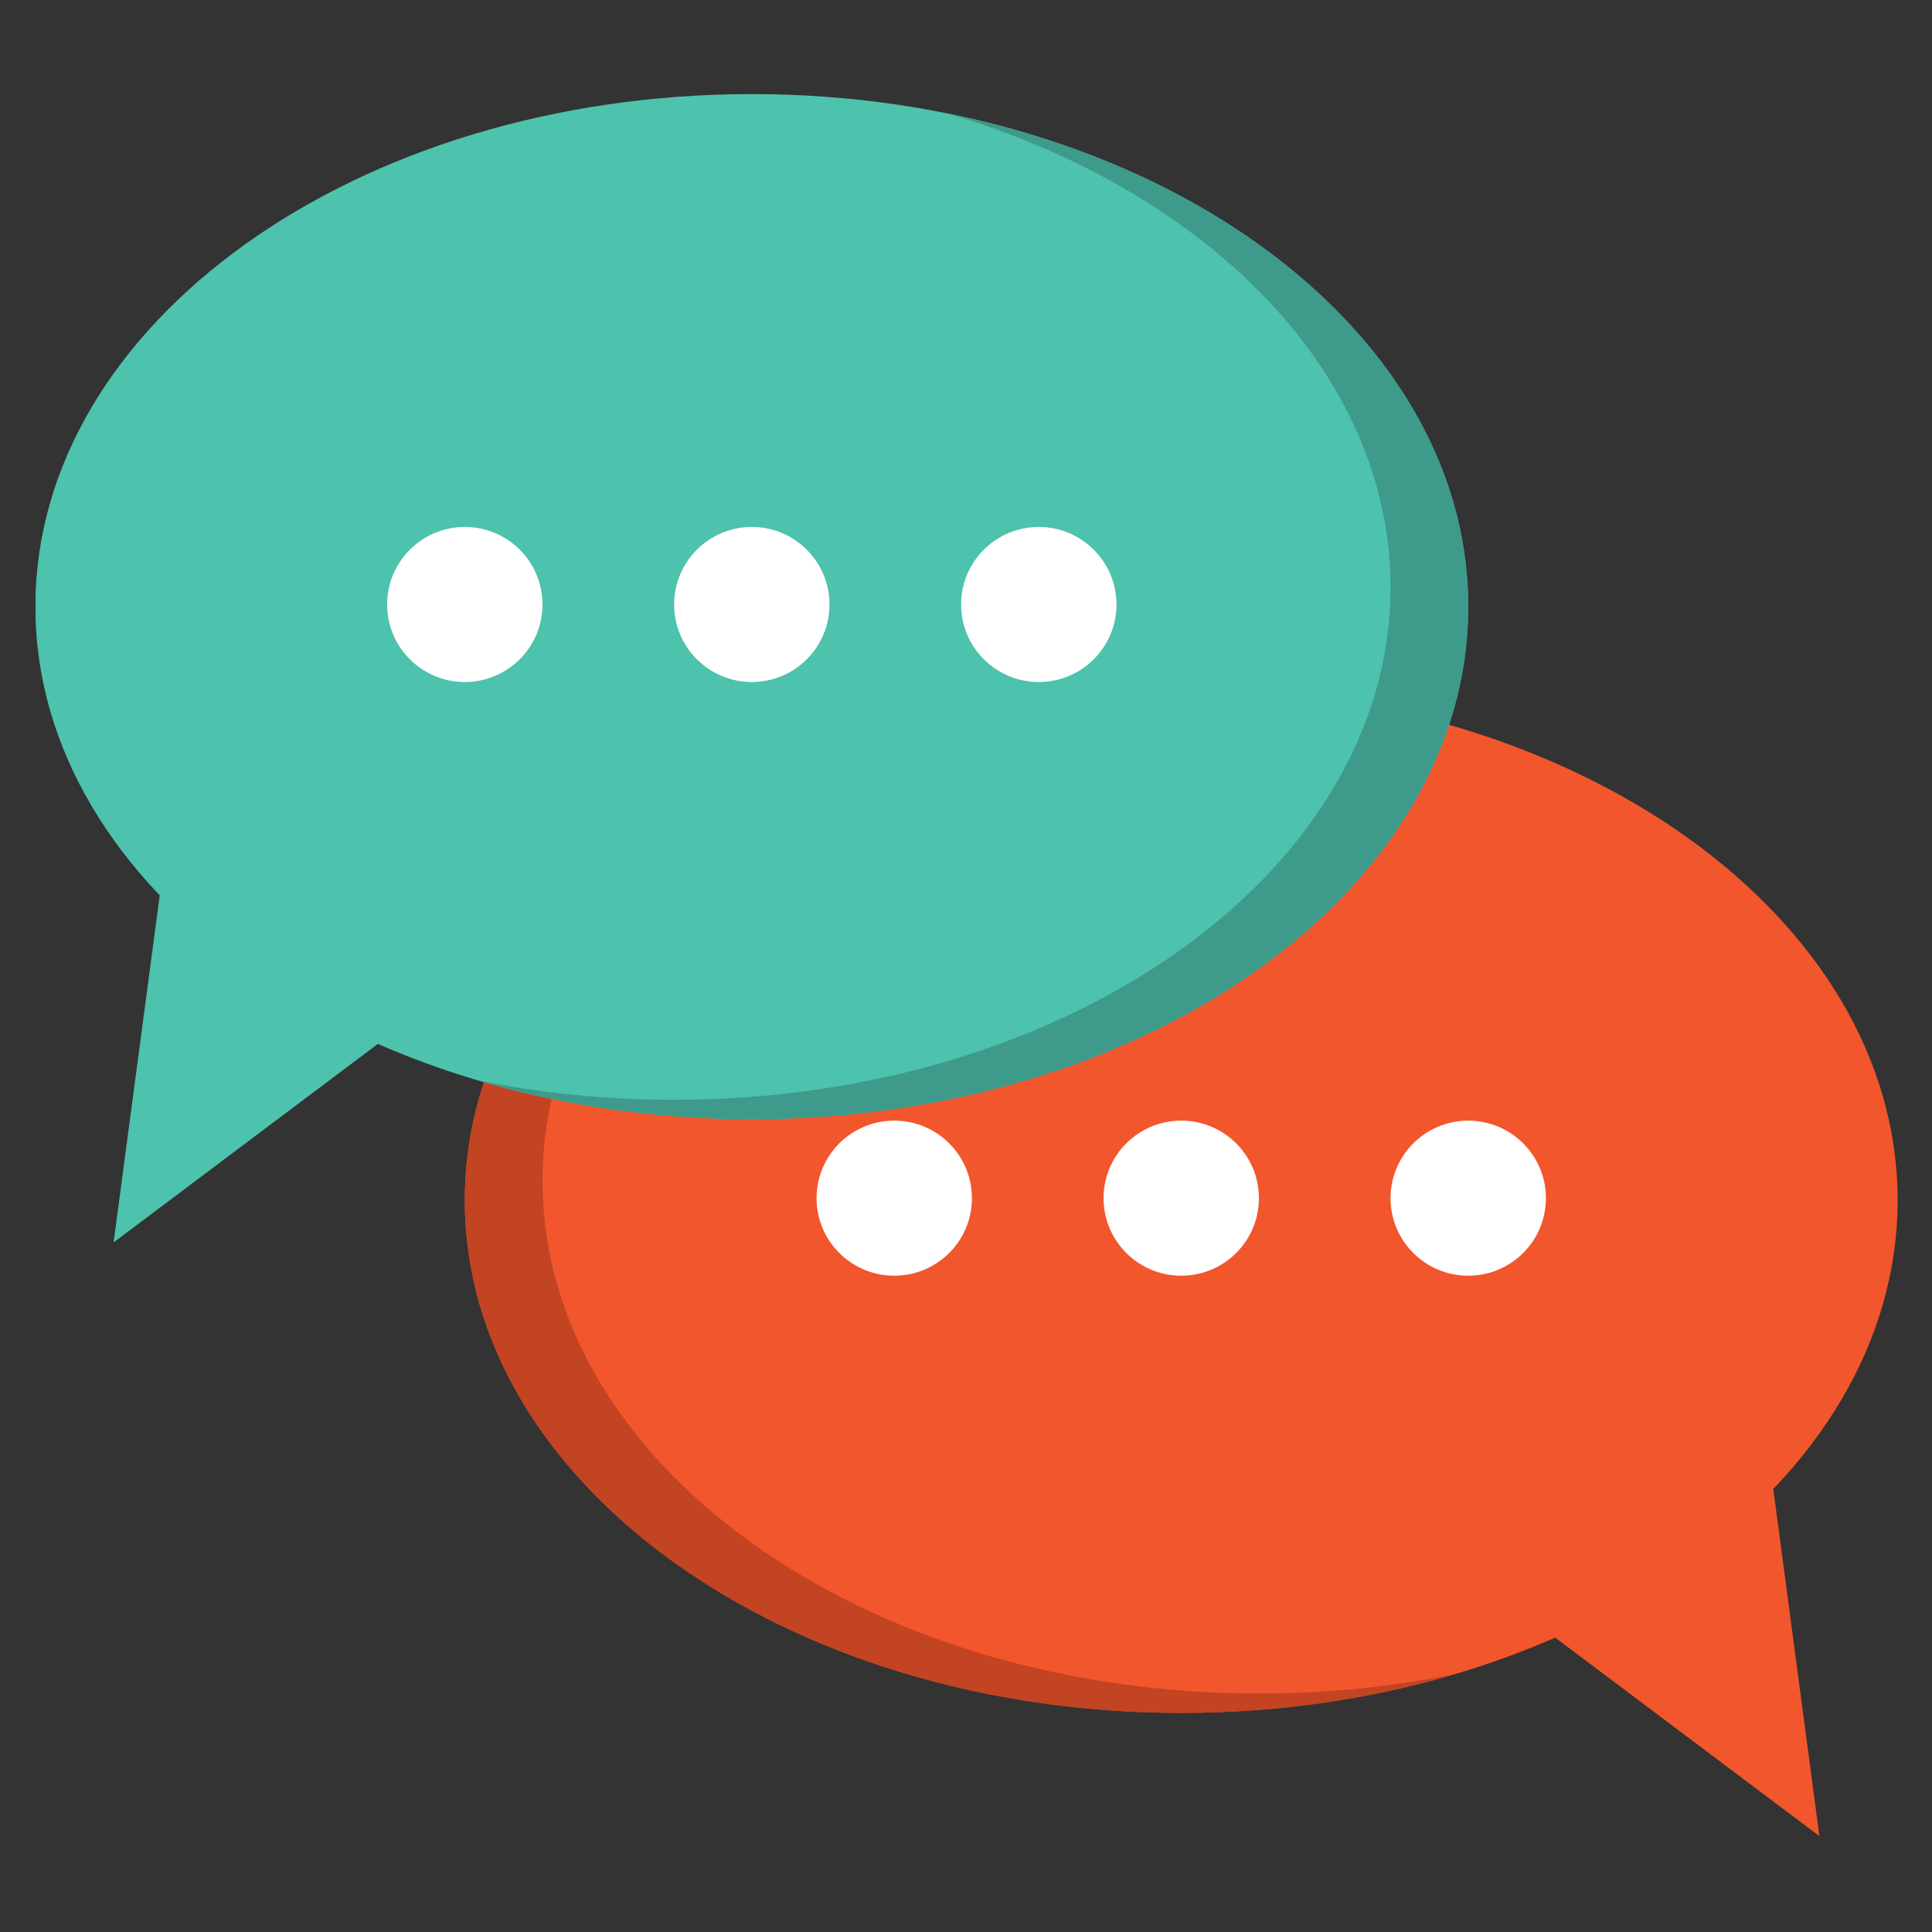
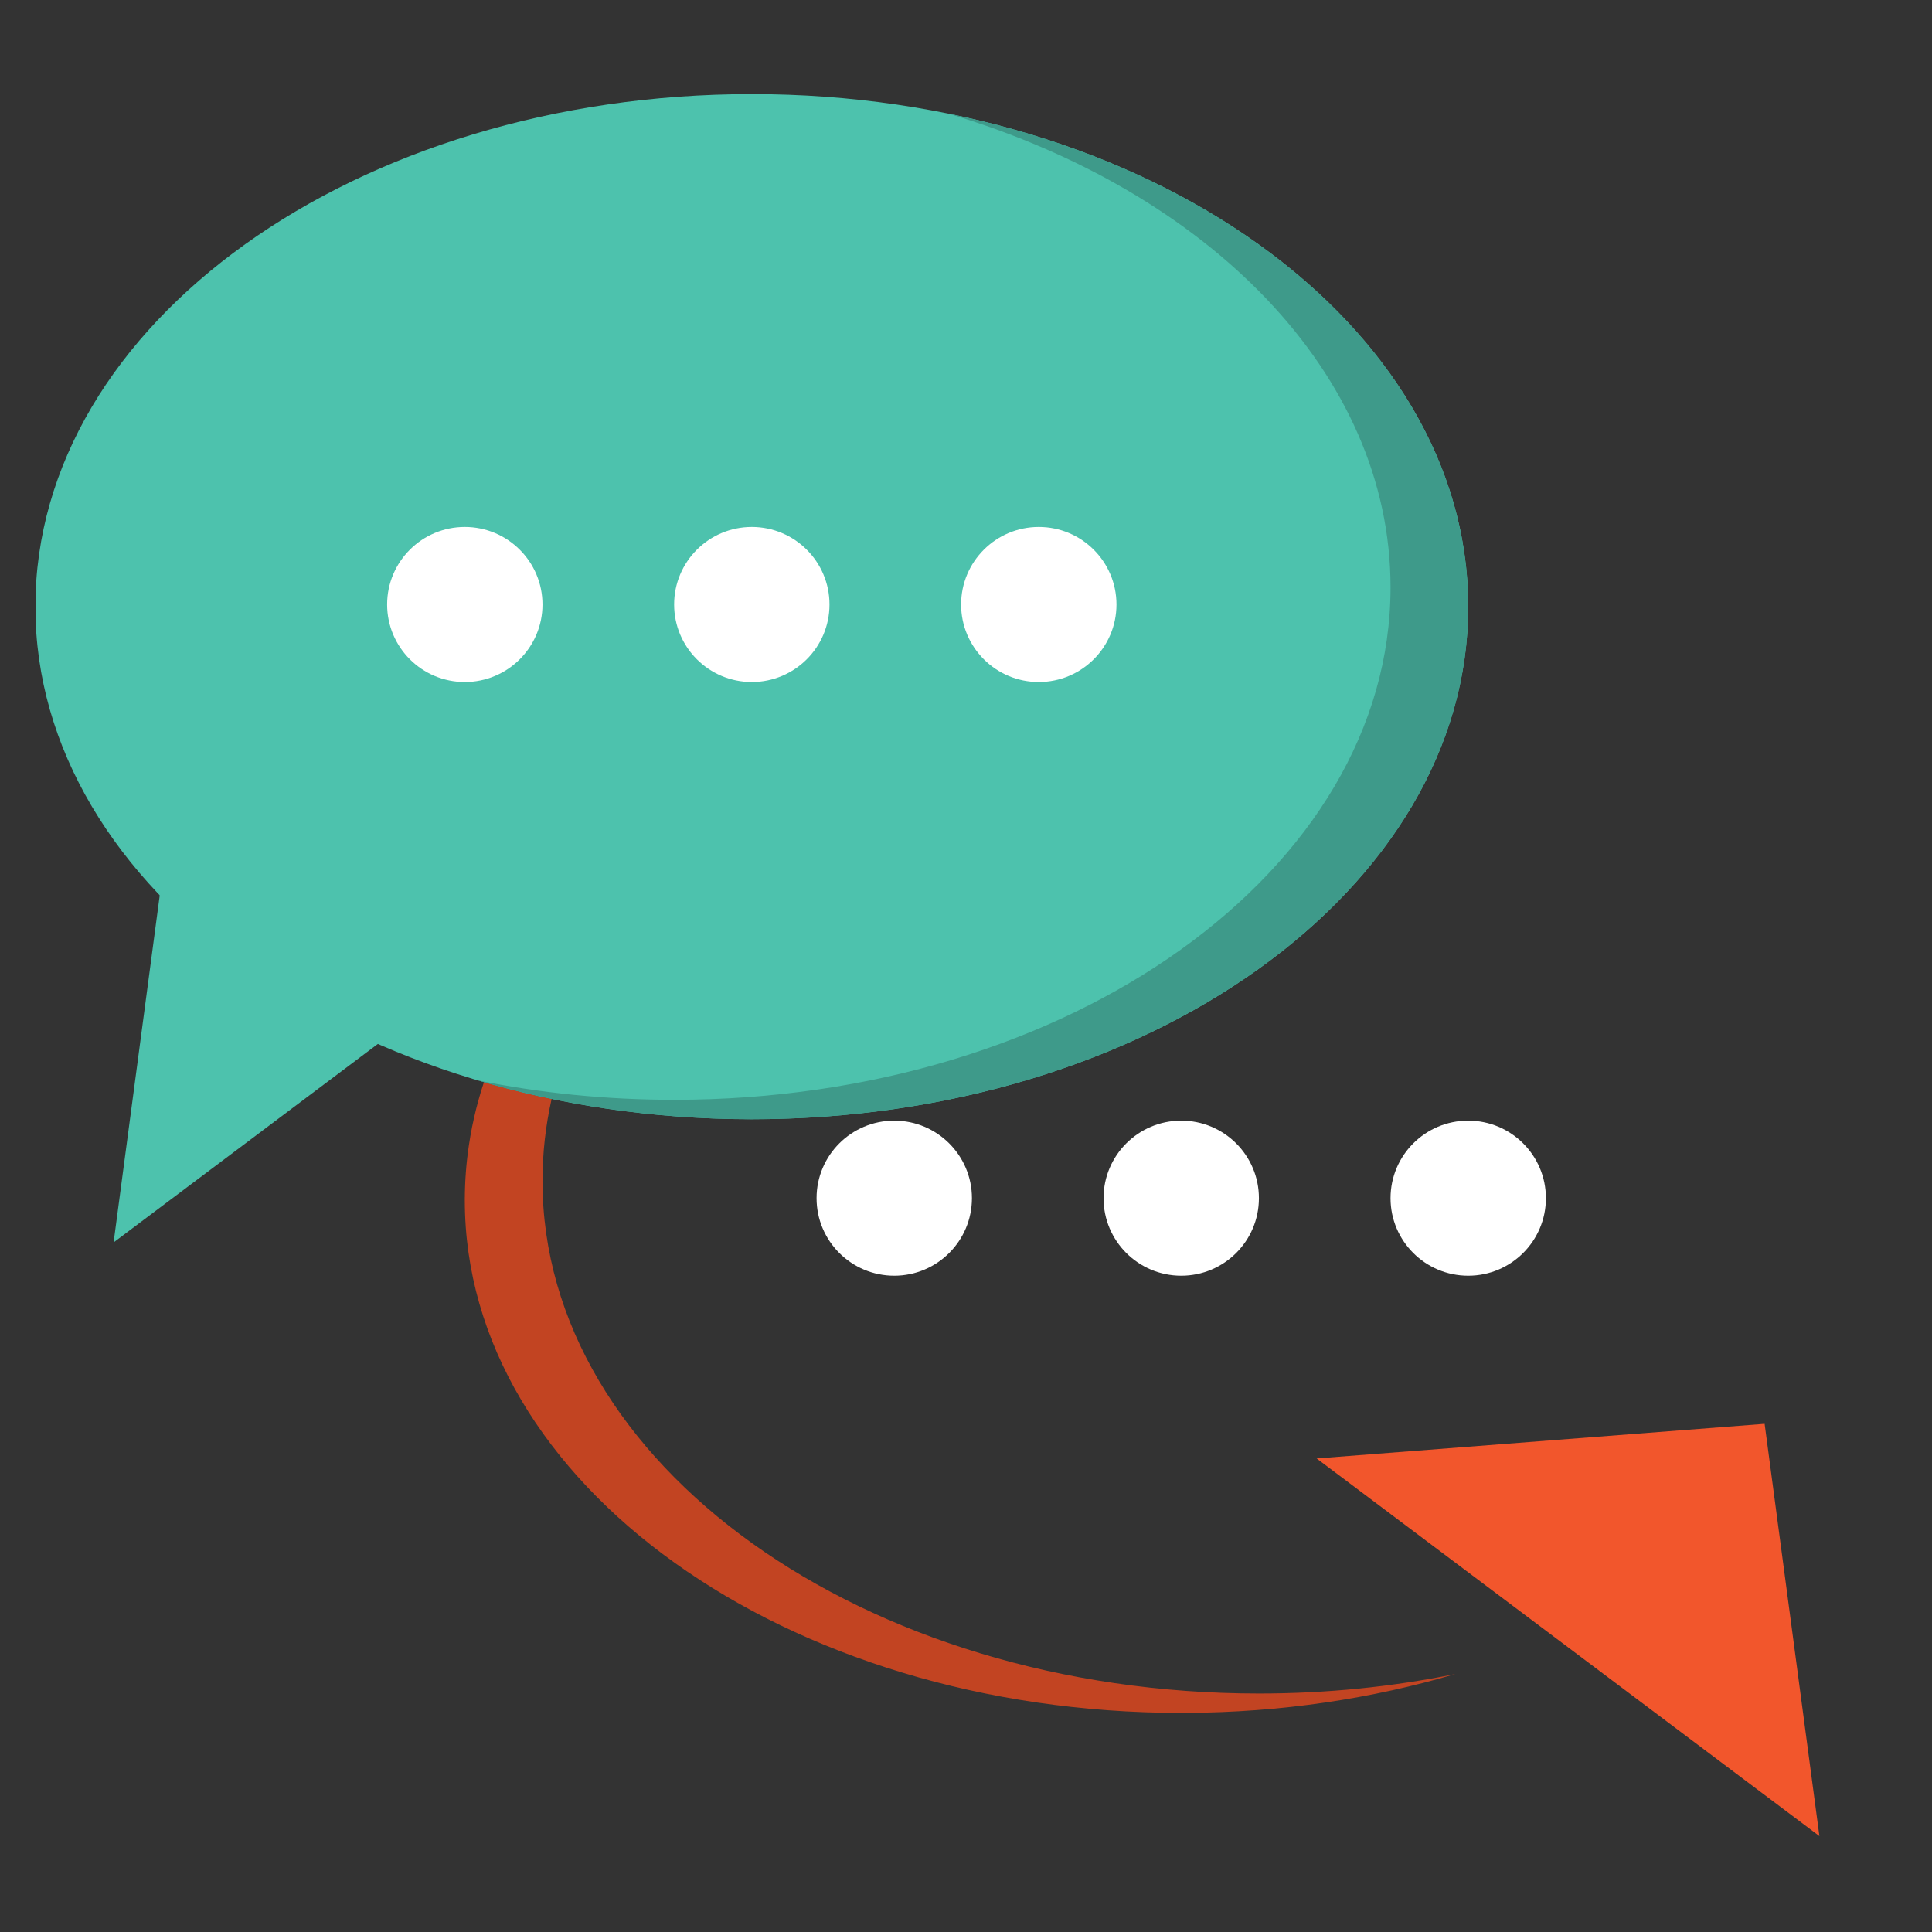
<svg xmlns="http://www.w3.org/2000/svg" width="500" zoomAndPan="magnify" viewBox="0 0 375 375" height="500" preserveAspectRatio="xMidYMid meet" version="1.0">
  <rect x="0" y="0" width="375" height="375" fill="#333333" stroke="none" />
  <defs>
    <clipPath id="350267370e">
      <path d="M 90 133 L 368.41 133 L 368.41 333 L 90 333 Z M 90 133 " clip-rule="nonzero" />
    </clipPath>
    <clipPath id="ff594cd3a6">
      <path d="M 255 276 L 354 276 L 354 356.449 L 255 356.449 Z M 255 276 " clip-rule="nonzero" />
    </clipPath>
    <clipPath id="42f8aad8b1">
      <path d="M 6.91 18.199 L 285 18.199 L 285 218 L 6.91 218 Z M 6.91 18.199 " clip-rule="nonzero" />
    </clipPath>
  </defs>
  <g clip-path="url(#350267370e)">
-     <path fill="#f2562c" d="M 90.219 232.98 C 90.219 287.93 152.477 332.473 229.277 332.473 C 306.07 332.473 368.328 287.93 368.328 232.98 C 368.328 178.035 306.07 133.492 229.277 133.492 C 152.477 133.492 90.219 178.035 90.219 232.98 " fill-opacity="1" fill-rule="nonzero" />
-   </g>
+     </g>
  <path fill="#cccbcb" d="M 229.277 332.473 C 152.477 332.473 90.219 287.93 90.219 232.98 C 90.219 287.93 152.477 332.473 229.277 332.473 C 229.312 332.473 229.352 332.473 229.383 332.473 C 229.352 332.473 229.312 332.473 229.277 332.473 M 229.414 332.473 C 229.438 332.473 229.469 332.473 229.496 332.473 C 229.469 332.473 229.441 332.473 229.414 332.473 M 229.543 332.473 C 229.566 332.473 229.586 332.473 229.605 332.473 C 229.586 332.473 229.566 332.473 229.543 332.473 M 229.688 332.469 C 229.699 332.469 229.703 332.469 229.719 332.469 C 229.707 332.469 229.699 332.469 229.688 332.469 M 229.805 332.469 C 229.812 332.469 229.82 332.469 229.824 332.469 C 229.82 332.469 229.812 332.469 229.805 332.469 M 229.918 332.469 C 229.926 332.469 229.934 332.469 229.938 332.469 C 229.93 332.469 229.926 332.469 229.918 332.469 M 230.031 332.469 C 230.043 332.469 230.043 332.469 230.047 332.469 C 230.047 332.469 230.035 332.469 230.031 332.469 M 90.219 232.98 C 90.219 232.957 90.219 232.934 90.219 232.906 C 90.219 232.934 90.219 232.957 90.219 232.98 M 90.219 232.883 C 90.219 232.867 90.219 232.848 90.219 232.836 C 90.219 232.848 90.219 232.867 90.219 232.883 M 90.219 232.805 C 90.219 232.789 90.219 232.773 90.219 232.754 C 90.219 232.773 90.219 232.789 90.219 232.805 M 90.219 232.73 C 90.219 232.711 90.219 232.695 90.219 232.676 C 90.219 232.691 90.219 232.711 90.219 232.73 M 90.219 232.656 C 90.219 232.633 90.219 232.609 90.219 232.578 C 90.219 232.609 90.219 232.629 90.219 232.656 M 90.219 232.57 C 90.219 232.551 90.219 232.531 90.219 232.504 C 90.219 232.523 90.219 232.551 90.219 232.57 M 90.219 232.48 C 90.219 232.465 90.219 232.453 90.219 232.434 C 90.219 232.453 90.219 232.465 90.219 232.48 M 90.219 232.402 C 90.227 232.387 90.227 232.367 90.227 232.355 C 90.227 232.367 90.227 232.387 90.219 232.402 M 90.227 232.328 C 90.227 232.309 90.227 232.289 90.227 232.27 C 90.227 232.289 90.227 232.309 90.227 232.328 M 90.227 232.258 C 90.227 232.23 90.227 232.207 90.227 232.176 C 90.227 232.207 90.227 232.227 90.227 232.258 M 90.227 232.168 C 90.227 232.148 90.227 232.125 90.227 232.105 C 90.227 232.125 90.227 232.148 90.227 232.168 M 90.227 232.078 C 90.227 232.066 90.227 232.047 90.227 232.031 C 90.227 232.047 90.227 232.066 90.227 232.078 M 90.227 232.008 C 90.227 231.988 90.227 231.973 90.227 231.953 C 90.227 231.973 90.227 231.988 90.227 232.008 M 90.23 231.926 C 90.23 231.906 90.23 231.887 90.23 231.867 C 90.23 231.887 90.23 231.906 90.23 231.926 M 90.23 231.855 C 90.23 231.828 90.23 231.805 90.23 231.781 C 90.23 231.805 90.23 231.828 90.23 231.855 M 90.23 231.762 C 90.23 231.742 90.23 231.727 90.23 231.703 C 90.23 231.727 90.23 231.742 90.23 231.762 M 90.23 231.684 C 90.23 231.664 90.23 231.648 90.234 231.629 C 90.23 231.648 90.23 231.664 90.23 231.684 M 90.234 231.605 C 90.234 231.59 90.234 231.57 90.234 231.551 C 90.234 231.57 90.234 231.586 90.234 231.605 M 90.234 231.531 C 90.234 231.508 90.234 231.48 90.234 231.461 C 90.234 231.48 90.234 231.512 90.234 231.531 M 90.234 231.453 C 90.234 231.43 90.234 231.402 90.238 231.379 C 90.234 231.41 90.234 231.43 90.234 231.453 M 90.238 231.359 C 90.238 231.34 90.238 231.324 90.238 231.305 C 90.238 231.324 90.238 231.34 90.238 231.359 M 90.238 231.281 C 90.238 231.262 90.238 231.246 90.238 231.23 C 90.238 231.246 90.238 231.262 90.238 231.281 M 90.238 231.203 C 90.238 231.188 90.246 231.168 90.246 231.152 C 90.246 231.168 90.238 231.188 90.238 231.203 M 90.246 231.129 C 90.246 231.082 90.246 231.031 90.25 230.98 C 90.246 231.027 90.246 231.082 90.246 231.129 M 90.25 230.957 C 90.25 230.941 90.25 230.922 90.25 230.902 C 90.25 230.922 90.25 230.941 90.25 230.957 M 90.25 230.879 C 90.25 230.859 90.254 230.852 90.254 230.832 C 90.254 230.844 90.25 230.863 90.25 230.879 M 90.254 230.801 C 90.254 230.785 90.254 230.766 90.254 230.754 C 90.254 230.766 90.254 230.785 90.254 230.801 M 90.254 230.727 C 90.254 230.703 90.258 230.68 90.258 230.652 C 90.258 230.68 90.254 230.707 90.254 230.727 M 90.258 230.645 C 90.258 230.625 90.258 230.605 90.258 230.582 C 90.258 230.602 90.258 230.625 90.258 230.645 M 90.258 230.555 C 90.258 230.543 90.266 230.523 90.266 230.508 C 90.266 230.523 90.258 230.543 90.258 230.555 M 90.266 230.484 C 90.266 230.457 90.266 230.449 90.266 230.43 C 90.266 230.449 90.266 230.457 90.266 230.484 M 90.266 230.402 C 90.266 230.383 90.27 230.371 90.27 230.352 C 90.27 230.371 90.27 230.383 90.266 230.402 M 90.27 230.332 C 90.27 230.305 90.27 230.281 90.27 230.258 C 90.27 230.281 90.27 230.301 90.27 230.332 M 90.273 230.246 C 90.273 230.227 90.273 230.199 90.273 230.18 C 90.273 230.199 90.273 230.227 90.273 230.246 M 90.273 230.16 C 90.273 230.141 90.273 230.125 90.277 230.105 C 90.273 230.125 90.273 230.141 90.273 230.16 M 90.277 230.082 C 90.277 230.062 90.277 230.051 90.277 230.031 C 90.277 230.047 90.277 230.066 90.277 230.082 M 90.277 230.008 C 90.285 229.984 90.285 229.969 90.285 229.945 C 90.285 229.965 90.285 229.988 90.277 230.008 M 90.285 229.934 C 90.285 229.906 90.285 229.887 90.289 229.855 C 90.285 229.887 90.285 229.906 90.285 229.934 M 90.289 229.848 C 90.289 229.82 90.289 229.805 90.289 229.781 C 90.289 229.801 90.289 229.82 90.289 229.848 M 90.293 229.762 C 90.293 229.742 90.293 229.727 90.293 229.707 C 90.293 229.727 90.293 229.742 90.293 229.762 M 90.293 229.684 C 90.293 229.664 90.297 229.645 90.297 229.629 C 90.297 229.648 90.293 229.664 90.293 229.684 M 90.297 229.609 C 90.297 229.586 90.297 229.562 90.305 229.543 C 90.297 229.562 90.297 229.59 90.297 229.609 M 90.305 229.539 C 90.305 229.508 90.305 229.484 90.309 229.457 C 90.305 229.484 90.305 229.508 90.305 229.539 M 90.309 229.445 C 90.309 229.426 90.309 229.406 90.309 229.387 C 90.309 229.406 90.309 229.426 90.309 229.445 M 90.312 229.359 C 90.312 229.348 90.312 229.328 90.312 229.309 C 90.312 229.332 90.312 229.34 90.312 229.359 M 90.312 229.289 C 90.312 229.27 90.316 229.25 90.316 229.23 C 90.316 229.25 90.312 229.27 90.312 229.289 M 90.316 229.215 C 90.324 229.164 90.324 229.109 90.328 229.062 C 90.324 229.117 90.324 229.16 90.316 229.215 M 90.328 229.047 C 90.328 229.027 90.328 229.008 90.328 228.988 C 90.328 229.008 90.328 229.027 90.328 229.047 M 90.332 228.965 C 90.332 228.945 90.332 228.93 90.332 228.91 C 90.332 228.93 90.332 228.945 90.332 228.965 M 90.34 228.887 C 90.34 228.867 90.34 228.852 90.34 228.832 C 90.34 228.852 90.34 228.867 90.34 228.887 M 90.34 228.812 C 90.344 228.762 90.348 228.715 90.348 228.664 C 90.344 228.715 90.344 228.758 90.34 228.812 M 90.348 228.645 C 90.352 228.625 90.352 228.605 90.352 228.586 C 90.352 228.605 90.352 228.625 90.348 228.645 M 90.359 228.566 C 90.359 228.547 90.359 228.527 90.359 228.508 C 90.359 228.527 90.359 228.547 90.359 228.566 M 90.359 228.492 C 90.363 228.469 90.363 228.449 90.363 228.426 C 90.363 228.445 90.363 228.473 90.359 228.492 M 90.363 228.414 C 90.367 228.367 90.371 228.316 90.371 228.262 C 90.371 228.316 90.367 228.367 90.363 228.414 M 90.379 228.25 C 90.379 228.23 90.379 228.211 90.379 228.191 C 90.379 228.211 90.379 228.23 90.379 228.25 M 90.383 228.172 C 90.383 228.152 90.383 228.133 90.383 228.113 C 90.383 228.133 90.383 228.152 90.383 228.172 M 90.387 228.098 C 90.387 228.043 90.391 227.992 90.398 227.941 C 90.391 227.988 90.387 228.043 90.387 228.098 M 90.398 227.941 C 90.398 227.914 90.398 227.891 90.402 227.867 C 90.398 227.891 90.398 227.914 90.398 227.941 M 90.402 227.855 C 90.402 227.832 90.402 227.812 90.406 227.793 C 90.402 227.812 90.402 227.832 90.402 227.855 M 90.406 227.773 C 90.41 227.754 90.41 227.734 90.41 227.715 C 90.41 227.734 90.41 227.754 90.406 227.773 M 90.41 227.699 C 90.418 227.645 90.422 227.598 90.426 227.543 C 90.422 227.598 90.418 227.645 90.41 227.699 M 90.426 227.543 C 90.426 227.52 90.426 227.496 90.43 227.469 C 90.426 227.496 90.426 227.52 90.426 227.543 M 90.43 227.457 C 90.43 227.438 90.438 227.41 90.438 227.395 C 90.438 227.41 90.43 227.438 90.43 227.457 M 90.438 227.375 C 90.438 227.355 90.441 227.336 90.441 227.312 C 90.441 227.332 90.438 227.355 90.438 227.375 M 90.441 227.305 C 90.445 227.25 90.449 227.199 90.457 227.152 C 90.449 227.199 90.445 227.25 90.441 227.305 M 90.457 227.141 C 90.457 227.117 90.461 227.098 90.461 227.074 C 90.461 227.094 90.457 227.121 90.457 227.141 M 90.461 227.059 C 90.465 227.039 90.465 227.02 90.465 227 C 90.465 227.02 90.465 227.039 90.461 227.059 M 90.469 226.984 C 90.469 226.961 90.477 226.938 90.477 226.918 C 90.469 226.938 90.469 226.961 90.469 226.984 M 90.477 226.906 C 90.48 226.859 90.484 226.805 90.488 226.754 C 90.484 226.809 90.48 226.852 90.477 226.906 M 90.488 226.746 C 90.488 226.727 90.496 226.699 90.496 226.676 C 90.496 226.695 90.488 226.727 90.488 226.746 M 90.496 226.66 C 90.5 226.641 90.5 226.621 90.5 226.602 C 90.5 226.621 90.5 226.641 90.496 226.66 M 90.5 226.59 C 90.504 226.562 90.504 226.539 90.508 226.516 C 90.504 226.539 90.504 226.562 90.5 226.59 M 90.508 226.516 C 90.516 226.461 90.52 226.41 90.523 226.359 C 90.52 226.41 90.516 226.461 90.508 226.516 M 90.523 226.348 C 90.523 226.324 90.531 226.305 90.531 226.281 C 90.531 226.301 90.523 226.328 90.523 226.348 M 90.531 226.27 C 90.535 226.246 90.535 226.227 90.539 226.199 C 90.535 226.223 90.535 226.25 90.531 226.27 M 90.539 226.195 C 90.543 226.117 90.555 226.039 90.559 225.961 C 90.555 226.039 90.543 226.113 90.539 226.195 M 90.559 225.957 C 90.562 225.938 90.57 225.906 90.57 225.887 C 90.57 225.906 90.562 225.934 90.559 225.957 M 90.57 225.871 C 90.574 225.852 90.574 225.828 90.578 225.805 C 90.574 225.828 90.574 225.852 90.57 225.871 M 90.578 225.801 C 90.582 225.723 90.594 225.645 90.598 225.57 C 90.594 225.648 90.582 225.723 90.578 225.801 M 90.602 225.559 C 90.602 225.535 90.609 225.516 90.609 225.492 C 90.609 225.516 90.602 225.535 90.602 225.559 M 90.609 225.48 C 90.613 225.457 90.613 225.434 90.617 225.406 C 90.613 225.434 90.613 225.457 90.609 225.48 M 90.617 225.406 C 90.629 225.328 90.633 225.25 90.641 225.172 C 90.633 225.25 90.629 225.328 90.617 225.406 M 90.641 225.168 C 90.648 225.145 90.648 225.117 90.652 225.094 C 90.648 225.117 90.648 225.145 90.641 225.168 M 90.652 225.09 C 90.66 224.984 90.676 224.883 90.688 224.781 C 90.676 224.883 90.66 224.98 90.652 225.09 M 90.688 224.77 C 90.691 224.746 90.691 224.723 90.695 224.695 C 90.691 224.727 90.691 224.746 90.688 224.77 M 90.695 224.695 C 90.707 224.617 90.711 224.539 90.727 224.461 C 90.711 224.539 90.707 224.617 90.695 224.695 M 90.727 224.461 C 90.727 224.434 90.73 224.406 90.73 224.383 C 90.73 224.406 90.727 224.434 90.727 224.461 M 90.734 224.379 C 90.734 224.355 90.742 224.328 90.742 224.305 C 90.742 224.328 90.734 224.355 90.734 224.379 M 90.742 224.301 C 90.754 224.199 90.766 224.094 90.781 223.992 C 90.766 224.094 90.754 224.199 90.742 224.301 M 90.781 223.988 C 91.375 219.234 92.434 214.586 93.93 210.051 C 92.438 214.586 91.375 219.238 90.781 223.988 " fill-opacity="1" fill-rule="nonzero" />
  <path fill="#c24422" d="M 229.277 332.473 C 152.477 332.473 90.219 287.93 90.219 232.98 C 90.219 232.957 90.219 232.934 90.219 232.906 C 90.219 232.898 90.219 232.895 90.219 232.883 C 90.219 232.867 90.219 232.848 90.219 232.836 C 90.219 232.824 90.219 232.812 90.219 232.805 C 90.219 232.789 90.219 232.773 90.219 232.754 C 90.219 232.746 90.219 232.734 90.219 232.73 C 90.219 232.711 90.219 232.691 90.219 232.676 C 90.219 232.672 90.219 232.664 90.219 232.656 C 90.219 232.629 90.219 232.609 90.219 232.578 C 90.219 232.578 90.219 232.574 90.219 232.57 C 90.219 232.551 90.219 232.523 90.219 232.504 C 90.219 232.496 90.219 232.492 90.219 232.48 C 90.219 232.465 90.219 232.453 90.219 232.434 C 90.219 232.422 90.219 232.414 90.219 232.402 C 90.227 232.387 90.227 232.367 90.227 232.355 C 90.227 232.344 90.227 232.34 90.227 232.328 C 90.227 232.309 90.227 232.289 90.227 232.27 C 90.227 232.266 90.227 232.262 90.227 232.258 C 90.227 232.227 90.227 232.207 90.227 232.176 C 90.227 232.172 90.227 232.172 90.227 232.168 C 90.227 232.148 90.227 232.125 90.227 232.105 C 90.227 232.098 90.227 232.09 90.227 232.078 C 90.227 232.066 90.227 232.047 90.227 232.031 C 90.227 232.02 90.227 232.016 90.227 232.008 C 90.227 231.988 90.227 231.973 90.227 231.953 C 90.227 231.949 90.23 231.938 90.23 231.926 C 90.23 231.906 90.23 231.887 90.23 231.867 C 90.23 231.863 90.23 231.859 90.23 231.855 C 90.23 231.828 90.23 231.805 90.23 231.781 C 90.23 231.777 90.23 231.766 90.23 231.762 C 90.23 231.742 90.23 231.727 90.23 231.703 C 90.23 231.699 90.23 231.688 90.23 231.684 C 90.23 231.664 90.23 231.648 90.234 231.629 C 90.234 231.625 90.234 231.613 90.234 231.605 C 90.234 231.586 90.234 231.57 90.234 231.551 C 90.234 231.539 90.234 231.535 90.234 231.531 C 90.234 231.512 90.234 231.48 90.234 231.461 C 90.234 231.457 90.234 231.457 90.234 231.453 C 90.234 231.43 90.234 231.41 90.238 231.379 C 90.238 231.375 90.238 231.371 90.238 231.359 C 90.238 231.34 90.238 231.324 90.238 231.305 C 90.238 231.297 90.238 231.285 90.238 231.281 C 90.238 231.262 90.238 231.246 90.238 231.23 C 90.238 231.223 90.238 231.211 90.238 231.203 C 90.238 231.188 90.246 231.168 90.246 231.152 C 90.246 231.145 90.246 231.133 90.246 231.129 C 90.246 231.082 90.246 231.027 90.25 230.98 C 90.25 230.973 90.25 230.969 90.25 230.957 C 90.25 230.941 90.25 230.922 90.25 230.902 C 90.25 230.898 90.25 230.891 90.25 230.879 C 90.25 230.863 90.254 230.844 90.254 230.832 C 90.254 230.824 90.254 230.812 90.254 230.801 C 90.254 230.785 90.254 230.766 90.254 230.754 C 90.254 230.742 90.254 230.738 90.254 230.727 C 90.254 230.707 90.258 230.68 90.258 230.652 C 90.258 230.652 90.258 230.648 90.258 230.645 C 90.258 230.625 90.258 230.602 90.258 230.582 C 90.258 230.574 90.258 230.566 90.258 230.555 C 90.258 230.543 90.266 230.523 90.266 230.508 C 90.266 230.496 90.266 230.488 90.266 230.484 C 90.266 230.457 90.266 230.449 90.266 230.43 C 90.266 230.422 90.266 230.414 90.266 230.402 C 90.27 230.383 90.27 230.371 90.27 230.352 C 90.27 230.34 90.27 230.336 90.27 230.332 C 90.27 230.301 90.27 230.281 90.27 230.258 C 90.27 230.246 90.27 230.254 90.273 230.246 C 90.273 230.227 90.273 230.199 90.273 230.18 C 90.273 230.176 90.273 230.168 90.273 230.16 C 90.273 230.141 90.273 230.125 90.277 230.105 C 90.277 230.102 90.277 230.086 90.277 230.082 C 90.277 230.066 90.277 230.047 90.277 230.031 C 90.277 230.023 90.277 230.012 90.277 230.008 C 90.285 229.988 90.285 229.965 90.285 229.945 C 90.285 229.945 90.285 229.934 90.285 229.934 C 90.285 229.906 90.285 229.887 90.289 229.855 C 90.289 229.855 90.289 229.848 90.289 229.848 C 90.289 229.82 90.289 229.801 90.289 229.781 C 90.289 229.777 90.289 229.766 90.293 229.762 C 90.293 229.742 90.293 229.727 90.293 229.707 C 90.293 229.699 90.293 229.695 90.293 229.684 C 90.293 229.664 90.297 229.648 90.297 229.629 C 90.297 229.621 90.297 229.617 90.297 229.609 C 90.297 229.59 90.297 229.562 90.305 229.543 C 90.305 229.539 90.305 229.539 90.305 229.539 C 90.305 229.508 90.305 229.484 90.309 229.457 C 90.309 229.453 90.309 229.449 90.309 229.445 C 90.309 229.426 90.309 229.406 90.309 229.387 C 90.309 229.375 90.309 229.371 90.312 229.359 C 90.312 229.34 90.312 229.332 90.312 229.309 C 90.312 229.301 90.312 229.293 90.312 229.289 C 90.312 229.27 90.316 229.25 90.316 229.23 C 90.316 229.223 90.316 229.219 90.316 229.215 C 90.324 229.16 90.324 229.117 90.328 229.062 C 90.328 229.059 90.328 229.051 90.328 229.047 C 90.328 229.027 90.328 229.008 90.328 228.988 C 90.332 228.98 90.332 228.973 90.332 228.965 C 90.332 228.945 90.332 228.93 90.332 228.91 C 90.332 228.906 90.332 228.895 90.34 228.887 C 90.34 228.867 90.34 228.852 90.34 228.832 C 90.34 228.828 90.34 228.816 90.34 228.812 C 90.344 228.758 90.344 228.715 90.348 228.664 C 90.348 228.656 90.348 228.652 90.348 228.645 C 90.352 228.625 90.352 228.605 90.352 228.586 C 90.352 228.578 90.352 228.578 90.359 228.566 C 90.359 228.547 90.359 228.527 90.359 228.508 C 90.359 228.504 90.359 228.5 90.359 228.492 C 90.363 228.473 90.363 228.445 90.363 228.426 C 90.363 228.426 90.363 228.422 90.363 228.414 C 90.367 228.367 90.371 228.316 90.371 228.262 C 90.371 228.258 90.371 228.254 90.379 228.25 C 90.379 228.23 90.379 228.211 90.379 228.191 C 90.379 228.184 90.379 228.176 90.383 228.172 C 90.383 228.152 90.383 228.133 90.383 228.113 C 90.383 228.105 90.383 228.102 90.387 228.098 C 90.387 228.043 90.391 227.988 90.398 227.941 C 90.398 227.914 90.398 227.891 90.402 227.867 C 90.402 227.867 90.402 227.855 90.402 227.855 C 90.402 227.832 90.402 227.812 90.406 227.793 C 90.406 227.785 90.406 227.777 90.406 227.773 C 90.41 227.754 90.41 227.734 90.41 227.715 C 90.41 227.711 90.41 227.699 90.41 227.699 C 90.418 227.645 90.422 227.598 90.426 227.543 C 90.426 227.52 90.426 227.496 90.43 227.469 C 90.43 227.465 90.43 227.461 90.43 227.457 C 90.43 227.438 90.438 227.41 90.438 227.395 C 90.438 227.387 90.438 227.387 90.438 227.375 C 90.438 227.355 90.441 227.332 90.441 227.312 C 90.441 227.309 90.441 227.309 90.441 227.305 C 90.445 227.25 90.449 227.199 90.457 227.152 C 90.457 227.148 90.457 227.141 90.457 227.141 C 90.457 227.121 90.461 227.094 90.461 227.074 C 90.461 227.066 90.461 227.062 90.461 227.059 C 90.465 227.039 90.465 227.02 90.465 227 C 90.469 226.996 90.469 226.988 90.469 226.984 C 90.469 226.961 90.469 226.938 90.477 226.918 C 90.477 226.91 90.477 226.91 90.477 226.906 C 90.48 226.852 90.484 226.809 90.488 226.754 C 90.488 226.75 90.488 226.75 90.488 226.746 C 90.488 226.727 90.496 226.695 90.496 226.676 C 90.496 226.676 90.496 226.668 90.496 226.66 C 90.5 226.641 90.5 226.621 90.5 226.602 C 90.5 226.594 90.5 226.594 90.5 226.59 C 90.504 226.562 90.504 226.539 90.508 226.516 C 90.516 226.461 90.52 226.41 90.523 226.359 C 90.523 226.359 90.523 226.352 90.523 226.348 C 90.523 226.328 90.531 226.301 90.531 226.281 C 90.531 226.281 90.531 226.273 90.531 226.27 C 90.535 226.25 90.535 226.223 90.539 226.199 C 90.539 226.199 90.539 226.195 90.539 226.195 C 90.543 226.113 90.555 226.039 90.559 225.961 C 90.559 225.957 90.559 225.957 90.559 225.957 C 90.562 225.934 90.57 225.906 90.57 225.887 C 90.57 225.883 90.57 225.883 90.57 225.871 C 90.574 225.852 90.574 225.828 90.578 225.805 C 90.578 225.805 90.578 225.801 90.578 225.801 C 90.582 225.723 90.594 225.648 90.598 225.57 C 90.598 225.562 90.602 225.559 90.602 225.559 C 90.602 225.535 90.609 225.516 90.609 225.492 C 90.609 225.484 90.609 225.484 90.609 225.48 C 90.613 225.457 90.613 225.434 90.617 225.406 C 90.629 225.328 90.633 225.25 90.641 225.172 L 90.641 225.168 C 90.648 225.145 90.648 225.117 90.652 225.094 C 90.652 225.094 90.652 225.09 90.652 225.09 C 90.66 224.98 90.676 224.883 90.688 224.781 C 90.688 224.777 90.688 224.777 90.688 224.77 C 90.691 224.746 90.691 224.727 90.695 224.695 C 90.707 224.617 90.711 224.539 90.727 224.461 C 90.727 224.434 90.73 224.406 90.73 224.383 C 90.73 224.379 90.73 224.383 90.734 224.379 C 90.734 224.355 90.742 224.328 90.742 224.305 L 90.742 224.301 C 90.754 224.199 90.766 224.094 90.781 223.992 L 90.781 223.988 C 91.375 219.238 92.438 214.586 93.93 210.051 C 98.207 211.285 102.594 212.371 107.07 213.305 C 105.902 218.484 105.297 223.801 105.297 229.219 C 105.297 284.168 167.555 328.711 244.355 328.711 C 257.574 328.711 270.363 327.391 282.477 324.926 C 266.344 329.707 248.684 332.387 230.156 332.469 C 230.121 332.469 230.082 332.469 230.047 332.469 C 230.043 332.469 230.043 332.469 230.031 332.469 C 230.004 332.469 229.969 332.469 229.938 332.469 C 229.934 332.469 229.926 332.469 229.918 332.469 C 229.891 332.469 229.859 332.469 229.824 332.469 C 229.82 332.469 229.812 332.469 229.805 332.469 C 229.777 332.469 229.746 332.469 229.719 332.469 C 229.703 332.469 229.699 332.469 229.688 332.469 C 229.66 332.469 229.633 332.473 229.605 332.473 C 229.586 332.473 229.566 332.473 229.543 332.473 C 229.531 332.473 229.512 332.473 229.496 332.473 C 229.469 332.473 229.438 332.473 229.414 332.473 C 229.402 332.473 229.395 332.473 229.383 332.473 C 229.352 332.473 229.312 332.473 229.277 332.473 " fill-opacity="1" fill-rule="nonzero" />
  <g clip-path="url(#ff594cd3a6)">
    <path fill="#f2562c" d="M 353.145 356.383 L 342.512 276.363 L 255.555 283.082 Z M 353.145 356.383 " fill-opacity="1" fill-rule="nonzero" />
  </g>
  <path fill="#ffffff" d="M 269.902 232.566 C 269.902 240.879 276.652 247.613 284.98 247.613 C 293.305 247.613 300.059 240.879 300.059 232.566 C 300.059 224.258 293.305 217.516 284.98 217.516 C 276.652 217.516 269.902 224.258 269.902 232.566 " fill-opacity="1" fill-rule="nonzero" />
  <path fill="#ffffff" d="M 214.199 232.566 C 214.199 240.879 220.945 247.613 229.277 247.613 C 237.602 247.613 244.355 240.879 244.355 232.566 C 244.355 224.258 237.602 217.516 229.277 217.516 C 220.945 217.516 214.199 224.258 214.199 232.566 " fill-opacity="1" fill-rule="nonzero" />
  <path fill="#ffffff" d="M 158.496 232.566 C 158.496 240.879 165.242 247.613 173.574 247.613 C 181.898 247.613 188.652 240.879 188.652 232.566 C 188.652 224.258 181.898 217.516 173.574 217.516 C 165.242 217.516 158.496 224.258 158.496 232.566 " fill-opacity="1" fill-rule="nonzero" />
  <g clip-path="url(#42f8aad8b1)">
    <path fill="#4dc2ad" d="M 284.98 117.75 C 284.98 172.695 222.723 217.238 145.926 217.238 C 69.125 217.238 6.867 172.695 6.867 117.75 C 6.867 62.805 69.125 18.262 145.926 18.262 C 222.723 18.262 284.98 62.805 284.98 117.75 " fill-opacity="1" fill-rule="nonzero" />
  </g>
  <path fill="#c24422" d="M 145.926 217.238 C 145.887 217.238 145.844 217.238 145.812 217.238 C 145.844 217.238 145.887 217.238 145.926 217.238 C 211.691 217.238 266.797 184.57 281.266 140.68 C 266.797 184.57 211.691 217.238 145.926 217.238 M 145.781 217.238 C 145.754 217.238 145.727 217.238 145.699 217.238 C 145.727 217.238 145.754 217.238 145.781 217.238 M 145.648 217.238 C 145.629 217.238 145.609 217.238 145.586 217.238 C 145.609 217.238 145.625 217.238 145.648 217.238 M 145.508 217.238 C 145.496 217.238 145.488 217.238 145.477 217.238 C 145.48 217.238 145.504 217.238 145.508 217.238 M 145.383 217.238 C 145.379 217.238 145.375 217.238 145.371 217.238 C 145.375 217.238 145.379 217.238 145.383 217.238 M 145.27 217.238 C 145.266 217.238 145.262 217.238 145.258 217.238 C 145.262 217.238 145.266 217.238 145.27 217.238 M 145.152 217.238 C 145.152 217.238 145.148 217.238 145.148 217.238 L 145.152 217.238 " fill-opacity="1" fill-rule="nonzero" />
  <path fill="#cccbcb" d="M 284.98 117.75 C 284.98 117.723 284.98 117.699 284.98 117.676 C 284.98 117.699 284.98 117.723 284.98 117.75 M 284.98 117.648 C 284.98 117.637 284.977 117.617 284.977 117.602 C 284.977 117.617 284.98 117.637 284.98 117.648 M 284.977 117.57 C 284.977 117.562 284.977 117.539 284.977 117.523 C 284.977 117.543 284.977 117.559 284.977 117.57 M 284.977 117.5 C 284.977 117.48 284.977 117.465 284.977 117.445 C 284.977 117.465 284.977 117.48 284.977 117.5 M 284.977 117.422 C 284.977 117.402 284.977 117.371 284.977 117.348 C 284.977 117.371 284.977 117.395 284.977 117.422 M 284.977 117.34 C 284.977 117.32 284.977 117.293 284.977 117.273 C 284.977 117.297 284.977 117.316 284.977 117.34 M 284.977 117.25 C 284.977 117.234 284.977 117.215 284.977 117.199 C 284.977 117.215 284.977 117.234 284.977 117.25 M 284.977 117.172 C 284.977 117.156 284.977 117.141 284.977 117.121 C 284.977 117.141 284.977 117.156 284.977 117.172 M 284.977 117.098 C 284.977 117.082 284.977 117.059 284.977 117.043 C 284.977 117.059 284.977 117.082 284.977 117.098 M 284.977 117.023 C 284.977 116.992 284.977 116.973 284.977 116.949 C 284.977 116.973 284.977 117 284.977 117.023 M 284.977 116.93 C 284.977 116.91 284.977 116.895 284.969 116.875 C 284.977 116.891 284.977 116.91 284.977 116.93 M 284.969 116.848 C 284.969 116.832 284.969 116.816 284.969 116.797 C 284.969 116.816 284.969 116.832 284.969 116.848 M 284.969 116.773 C 284.969 116.754 284.969 116.738 284.969 116.719 C 284.969 116.738 284.969 116.754 284.969 116.773 M 284.969 116.695 C 284.969 116.676 284.969 116.656 284.969 116.637 C 284.969 116.656 284.969 116.676 284.969 116.695 M 284.969 116.621 C 284.969 116.594 284.969 116.574 284.969 116.547 C 284.969 116.574 284.969 116.598 284.969 116.621 M 284.965 116.527 C 284.965 116.508 284.965 116.496 284.965 116.477 C 284.965 116.488 284.965 116.516 284.965 116.527 M 284.965 116.445 C 284.965 116.43 284.965 116.414 284.965 116.395 C 284.965 116.414 284.965 116.43 284.965 116.445 M 284.965 116.371 C 284.965 116.352 284.965 116.336 284.965 116.324 C 284.965 116.336 284.965 116.352 284.965 116.371 M 284.965 116.297 C 284.965 116.273 284.961 116.254 284.961 116.234 C 284.961 116.254 284.965 116.273 284.965 116.297 M 284.961 116.219 C 284.961 116.195 284.961 116.172 284.961 116.145 C 284.961 116.172 284.961 116.195 284.961 116.219 M 284.961 116.125 C 284.961 116.113 284.961 116.086 284.961 116.074 C 284.961 116.094 284.961 116.105 284.961 116.125 M 284.961 116.047 C 284.957 116.027 284.957 116.016 284.957 116 C 284.957 116.016 284.957 116.027 284.961 116.047 M 284.957 115.969 C 284.957 115.957 284.957 115.938 284.957 115.918 C 284.957 115.938 284.957 115.957 284.957 115.969 M 284.957 115.898 C 284.949 115.871 284.949 115.852 284.949 115.828 C 284.949 115.848 284.949 115.879 284.957 115.898 M 284.949 115.824 C 284.949 115.797 284.949 115.77 284.949 115.75 C 284.949 115.773 284.949 115.797 284.949 115.824 M 284.949 115.727 C 284.949 115.711 284.945 115.691 284.945 115.672 C 284.945 115.691 284.949 115.707 284.949 115.727 M 284.945 115.648 C 284.945 115.629 284.945 115.617 284.945 115.598 C 284.945 115.613 284.945 115.633 284.945 115.648 M 284.945 115.574 C 284.945 115.555 284.945 115.535 284.941 115.52 C 284.945 115.539 284.945 115.555 284.945 115.574 M 284.941 115.496 C 284.941 115.477 284.941 115.445 284.941 115.422 C 284.941 115.445 284.941 115.469 284.941 115.496 M 284.941 115.422 C 284.941 115.398 284.941 115.371 284.938 115.348 C 284.941 115.371 284.941 115.398 284.941 115.422 M 284.938 115.324 C 284.938 115.309 284.938 115.289 284.938 115.273 C 284.938 115.289 284.938 115.309 284.938 115.324 M 284.938 115.246 C 284.938 115.23 284.93 115.215 284.93 115.199 C 284.93 115.215 284.938 115.23 284.938 115.246 M 284.93 115.172 C 284.93 115.156 284.93 115.133 284.93 115.117 C 284.93 115.137 284.93 115.152 284.93 115.172 M 284.93 115.098 C 284.926 115.07 284.926 115.051 284.926 115.023 C 284.926 115.051 284.926 115.074 284.93 115.098 M 284.926 115.012 C 284.926 114.992 284.926 114.973 284.926 114.949 C 284.926 114.973 284.926 114.992 284.926 115.012 M 284.922 114.926 C 284.922 114.906 284.922 114.891 284.922 114.871 C 284.922 114.891 284.922 114.906 284.922 114.926 M 284.922 114.848 C 284.922 114.832 284.918 114.812 284.918 114.801 C 284.918 114.812 284.922 114.832 284.922 114.848 M 284.918 114.773 C 284.918 114.754 284.918 114.734 284.918 114.711 C 284.918 114.734 284.918 114.75 284.918 114.773 M 284.918 114.703 C 284.91 114.672 284.91 114.652 284.91 114.621 C 284.91 114.652 284.91 114.672 284.918 114.703 M 284.91 114.613 C 284.91 114.594 284.906 114.57 284.906 114.551 C 284.906 114.574 284.91 114.59 284.91 114.613 M 284.906 114.531 C 284.906 114.504 284.902 114.496 284.902 114.477 C 284.902 114.496 284.906 114.504 284.906 114.531 M 284.902 114.453 C 284.902 114.434 284.902 114.418 284.902 114.398 C 284.902 114.414 284.902 114.438 284.902 114.453 M 284.898 114.379 C 284.898 114.352 284.898 114.328 284.898 114.305 C 284.898 114.324 284.898 114.352 284.898 114.379 M 284.898 114.301 C 284.891 114.273 284.891 114.254 284.891 114.227 C 284.891 114.25 284.891 114.281 284.898 114.301 M 284.891 114.211 C 284.891 114.191 284.887 114.172 284.887 114.152 C 284.887 114.172 284.891 114.191 284.891 114.211 M 284.887 114.129 C 284.887 114.109 284.887 114.094 284.883 114.074 C 284.887 114.094 284.887 114.113 284.887 114.129 M 284.883 114.055 C 284.883 114.035 284.883 114.016 284.883 113.996 C 284.883 114.016 284.883 114.035 284.883 114.055 M 284.883 113.98 C 284.879 113.926 284.871 113.879 284.871 113.828 C 284.871 113.879 284.879 113.926 284.883 113.98 M 284.871 113.816 C 284.871 113.797 284.867 113.77 284.867 113.75 C 284.867 113.77 284.871 113.797 284.871 113.816 M 284.867 113.73 C 284.867 113.711 284.863 113.695 284.863 113.672 C 284.863 113.695 284.867 113.711 284.867 113.73 M 284.863 113.656 C 284.863 113.637 284.863 113.613 284.859 113.594 C 284.863 113.613 284.863 113.633 284.863 113.656 M 284.859 113.586 C 284.859 113.531 284.852 113.48 284.848 113.426 C 284.852 113.48 284.859 113.535 284.859 113.586 M 284.848 113.414 C 284.848 113.395 284.844 113.375 284.844 113.355 C 284.844 113.375 284.848 113.398 284.848 113.414 M 284.844 113.336 C 284.844 113.316 284.844 113.301 284.84 113.281 C 284.844 113.297 284.844 113.316 284.844 113.336 M 284.84 113.258 C 284.84 113.238 284.84 113.211 284.832 113.191 C 284.84 113.219 284.84 113.238 284.84 113.258 M 284.832 113.184 C 284.832 113.133 284.828 113.086 284.824 113.031 C 284.828 113.086 284.832 113.133 284.832 113.184 M 284.824 113.016 C 284.824 112.996 284.824 112.977 284.816 112.957 C 284.824 112.98 284.824 112.996 284.824 113.016 M 284.816 112.938 C 284.816 112.918 284.812 112.898 284.812 112.879 C 284.812 112.898 284.816 112.918 284.816 112.938 M 284.812 112.863 C 284.812 112.844 284.809 112.816 284.809 112.797 C 284.809 112.816 284.812 112.84 284.812 112.863 M 284.809 112.785 C 284.809 112.762 284.805 112.738 284.805 112.707 C 284.805 112.738 284.809 112.762 284.809 112.785 M 284.805 112.707 C 284.805 112.684 284.797 112.66 284.797 112.641 C 284.797 112.664 284.805 112.684 284.805 112.707 M 284.793 112.613 C 284.793 112.594 284.793 112.582 284.793 112.559 C 284.793 112.582 284.793 112.602 284.793 112.613 M 284.789 112.539 C 284.789 112.52 284.789 112.5 284.785 112.48 C 284.789 112.5 284.789 112.52 284.789 112.539 M 284.785 112.469 C 284.777 112.414 284.777 112.363 284.773 112.312 C 284.777 112.363 284.777 112.414 284.785 112.469 M 284.773 112.305 C 284.77 112.285 284.77 112.262 284.77 112.238 C 284.77 112.262 284.773 112.285 284.773 112.305 M 284.77 112.223 C 284.766 112.203 284.766 112.184 284.766 112.164 C 284.766 112.184 284.766 112.203 284.77 112.223 M 284.758 112.145 C 284.758 112.125 284.758 112.102 284.754 112.082 C 284.758 112.102 284.758 112.125 284.758 112.145 M 284.754 112.07 C 284.75 112.016 284.746 111.969 284.746 111.914 C 284.746 111.969 284.75 112.023 284.754 112.07 M 284.738 111.914 C 284.738 111.891 284.738 111.863 284.734 111.84 C 284.738 111.863 284.738 111.891 284.738 111.914 M 284.734 111.824 C 284.734 111.805 284.73 111.785 284.73 111.766 C 284.73 111.785 284.734 111.805 284.734 111.824 M 284.73 111.754 C 284.727 111.727 284.727 111.703 284.727 111.684 C 284.727 111.707 284.727 111.727 284.73 111.754 M 284.727 111.676 C 284.719 111.625 284.715 111.57 284.711 111.516 C 284.715 111.57 284.719 111.625 284.727 111.676 M 284.711 111.516 C 284.707 111.488 284.707 111.469 284.707 111.445 C 284.707 111.469 284.707 111.492 284.711 111.516 M 284.699 111.434 C 284.699 111.414 284.699 111.391 284.695 111.367 C 284.699 111.391 284.699 111.41 284.699 111.434 M 284.695 111.355 C 284.688 111.277 284.68 111.203 284.676 111.125 C 284.68 111.199 284.688 111.277 284.695 111.355 M 284.676 111.121 C 284.672 111.098 284.672 111.07 284.668 111.047 C 284.672 111.07 284.672 111.098 284.676 111.121 M 284.668 111.035 C 284.668 111.016 284.66 110.992 284.66 110.969 C 284.66 110.992 284.668 111.012 284.668 111.035 M 284.66 110.965 C 284.652 110.879 284.648 110.809 284.637 110.727 C 284.648 110.809 284.652 110.887 284.66 110.965 M 284.637 110.723 C 284.633 110.699 284.633 110.676 284.625 110.656 C 284.633 110.676 284.633 110.699 284.637 110.723 M 284.625 110.645 C 284.625 110.617 284.621 110.602 284.621 110.57 C 284.621 110.59 284.625 110.621 284.625 110.645 M 284.621 110.566 C 284.613 110.488 284.605 110.414 284.598 110.336 C 284.605 110.41 284.613 110.492 284.621 110.566 M 284.598 110.328 C 284.594 110.301 284.594 110.281 284.586 110.258 C 284.594 110.281 284.594 110.301 284.598 110.328 M 284.586 110.25 C 284.586 110.223 284.582 110.203 284.582 110.176 C 284.582 110.199 284.586 110.223 284.586 110.25 M 284.578 110.172 C 284.574 110.098 284.562 110.02 284.559 109.941 C 284.562 110.02 284.574 110.098 284.578 110.172 M 284.555 109.934 C 284.555 109.906 284.547 109.887 284.547 109.863 C 284.547 109.887 284.555 109.91 284.555 109.934 M 284.547 109.855 C 284.535 109.75 284.523 109.652 284.516 109.543 C 284.523 109.645 284.535 109.754 284.547 109.855 M 284.508 109.539 C 284.508 109.512 284.504 109.488 284.504 109.465 C 284.504 109.488 284.508 109.52 284.508 109.539 M 284.504 109.465 C 284.488 109.355 284.48 109.254 284.465 109.152 C 284.48 109.254 284.488 109.355 284.504 109.465 M 284.465 109.145 C 284.449 109.016 284.434 108.887 284.414 108.754 C 284.434 108.887 284.449 109.02 284.465 109.145 M 284.414 108.754 C 281.34 84.164 265.75 62.148 242.238 45.992 C 265.75 62.148 281.34 84.164 284.414 108.754 M 242.238 45.988 C 242.137 45.918 242.043 45.855 241.941 45.785 C 242.039 45.855 242.141 45.922 242.238 45.988 M 241.934 45.781 C 241.91 45.766 241.891 45.75 241.867 45.738 C 241.891 45.75 241.91 45.766 241.934 45.781 M 241.855 45.727 C 241.836 45.711 241.812 45.699 241.793 45.684 C 241.816 45.703 241.836 45.711 241.855 45.727 M 241.789 45.68 C 241.734 45.645 241.688 45.613 241.641 45.582 C 241.684 45.609 241.738 45.648 241.789 45.68 M 241.625 45.57 C 241.609 45.562 241.586 45.547 241.566 45.531 C 241.586 45.547 241.609 45.562 241.625 45.57 M 241.547 45.523 C 241.531 45.508 241.516 45.496 241.496 45.48 C 241.512 45.496 241.531 45.508 241.547 45.523 M 241.477 45.469 C 241.457 45.457 241.438 45.441 241.418 45.434 C 241.438 45.441 241.457 45.457 241.477 45.469 M 241.406 45.422 C 241.379 45.402 241.359 45.391 241.332 45.375 C 241.355 45.391 241.379 45.402 241.406 45.422 M 241.332 45.371 C 241.305 45.355 241.285 45.34 241.262 45.324 C 241.281 45.34 241.305 45.355 241.332 45.371 M 241.242 45.312 C 241.223 45.301 241.207 45.293 241.195 45.281 C 241.207 45.293 241.223 45.301 241.242 45.312 M 241.168 45.262 C 241.148 45.254 241.141 45.242 241.125 45.234 C 241.141 45.242 241.148 45.254 241.168 45.262 M 241.094 45.211 C 241.082 45.203 241.066 45.191 241.051 45.184 C 241.062 45.191 241.082 45.203 241.094 45.211 M 241.023 45.164 C 240.996 45.148 240.984 45.141 240.957 45.121 C 240.977 45.133 241.004 45.148 241.023 45.164 M 240.93 45.102 C 240.914 45.094 240.898 45.082 240.891 45.074 C 240.898 45.082 240.914 45.09 240.93 45.102 M 240.855 45.051 C 240.84 45.043 240.832 45.035 240.82 45.027 C 240.832 45.035 240.84 45.043 240.855 45.051 M 240.781 45.004 C 240.773 44.996 240.762 44.988 240.75 44.984 C 240.762 44.988 240.773 44.996 240.781 45.004 M 240.711 44.953 C 240.703 44.949 240.691 44.945 240.684 44.938 C 240.691 44.945 240.703 44.949 240.711 44.953 M 240.531 44.836 C 240.527 44.832 240.516 44.824 240.512 44.82 C 240.52 44.832 240.527 44.832 240.531 44.836 M 240.469 44.793 C 240.457 44.785 240.453 44.781 240.441 44.777 C 240.449 44.781 240.461 44.785 240.469 44.793 M 240.398 44.746 C 240.387 44.742 240.383 44.738 240.379 44.734 C 240.383 44.738 240.387 44.742 240.398 44.746 M 240.145 44.582 C 240.137 44.574 240.137 44.574 240.133 44.57 C 240.137 44.574 240.137 44.574 240.145 44.582 M 240.078 44.535 C 240.074 44.531 240.07 44.531 240.07 44.527 C 240.074 44.531 240.074 44.531 240.078 44.535 M 240.012 44.492 C 240.012 44.488 240.004 44.488 240 44.488 C 240.004 44.488 240.012 44.492 240.012 44.492 " fill-opacity="1" fill-rule="nonzero" />
  <path fill="#3e9a8a" d="M 145.926 217.238 C 145.887 217.238 145.844 217.238 145.812 217.238 C 145.801 217.238 145.793 217.238 145.781 217.238 C 145.754 217.238 145.727 217.238 145.699 217.238 C 145.684 217.238 145.664 217.238 145.648 217.238 C 145.625 217.238 145.609 217.238 145.586 217.238 C 145.562 217.238 145.531 217.238 145.508 217.238 C 145.504 217.238 145.48 217.238 145.477 217.238 C 145.449 217.238 145.418 217.238 145.383 217.238 C 145.379 217.238 145.375 217.238 145.371 217.238 C 145.336 217.238 145.305 217.238 145.27 217.238 C 145.266 217.238 145.262 217.238 145.258 217.238 C 145.223 217.238 145.188 217.238 145.152 217.238 L 145.148 217.238 C 126.586 217.164 108.887 214.484 92.719 209.691 C 104.832 212.156 117.621 213.473 130.848 213.473 C 207.645 213.473 269.902 168.934 269.902 113.984 C 269.902 72.523 234.445 36.992 184.047 22.047 C 205.18 26.348 224.266 34.137 240 44.488 C 240.004 44.488 240.012 44.488 240.012 44.492 C 240.031 44.508 240.051 44.516 240.07 44.527 C 240.07 44.531 240.074 44.531 240.078 44.535 C 240.098 44.551 240.113 44.562 240.133 44.57 C 240.137 44.574 240.137 44.574 240.145 44.582 C 240.203 44.621 240.262 44.66 240.324 44.699 C 240.344 44.715 240.363 44.723 240.379 44.734 C 240.383 44.738 240.387 44.742 240.398 44.746 C 240.414 44.758 240.43 44.766 240.441 44.777 C 240.453 44.781 240.457 44.785 240.469 44.793 C 240.48 44.801 240.496 44.812 240.512 44.82 C 240.516 44.824 240.527 44.832 240.531 44.836 C 240.586 44.871 240.633 44.902 240.684 44.938 C 240.691 44.945 240.703 44.949 240.711 44.953 C 240.723 44.965 240.738 44.973 240.75 44.984 C 240.762 44.988 240.773 44.996 240.781 45.004 C 240.793 45.012 240.805 45.023 240.82 45.027 C 240.832 45.035 240.84 45.043 240.855 45.051 C 240.863 45.055 240.879 45.066 240.891 45.074 C 240.898 45.082 240.914 45.094 240.93 45.102 C 240.938 45.109 240.949 45.113 240.957 45.121 C 240.984 45.141 240.996 45.148 241.023 45.164 C 241.035 45.172 241.043 45.172 241.051 45.184 C 241.066 45.191 241.082 45.203 241.094 45.211 C 241.105 45.219 241.109 45.223 241.125 45.234 C 241.141 45.242 241.148 45.254 241.168 45.262 C 241.176 45.266 241.184 45.273 241.195 45.281 C 241.207 45.293 241.223 45.301 241.242 45.312 C 241.246 45.316 241.258 45.32 241.262 45.324 C 241.285 45.34 241.305 45.355 241.332 45.371 C 241.332 45.371 241.332 45.371 241.332 45.375 C 241.359 45.391 241.379 45.402 241.406 45.422 C 241.41 45.422 241.414 45.43 241.418 45.434 C 241.438 45.441 241.457 45.457 241.477 45.469 C 241.484 45.473 241.492 45.477 241.496 45.48 C 241.516 45.496 241.531 45.508 241.547 45.523 C 241.559 45.527 241.562 45.527 241.566 45.531 C 241.586 45.547 241.609 45.562 241.625 45.57 C 241.629 45.574 241.637 45.574 241.641 45.582 C 241.688 45.613 241.734 45.645 241.789 45.68 C 241.789 45.684 241.789 45.684 241.793 45.684 C 241.812 45.699 241.836 45.711 241.855 45.727 C 241.859 45.73 241.867 45.73 241.867 45.738 C 241.891 45.75 241.91 45.766 241.934 45.781 C 241.934 45.781 241.941 45.785 241.941 45.785 C 242.043 45.855 242.137 45.918 242.238 45.988 C 242.238 45.992 242.238 45.988 242.238 45.992 C 265.75 62.148 281.34 84.164 284.414 108.754 C 284.434 108.887 284.449 109.016 284.465 109.145 L 284.465 109.152 C 284.48 109.254 284.488 109.355 284.504 109.465 C 284.504 109.488 284.508 109.512 284.508 109.539 C 284.516 109.543 284.508 109.543 284.516 109.543 C 284.523 109.652 284.535 109.75 284.547 109.855 C 284.547 109.855 284.547 109.855 284.547 109.863 C 284.547 109.887 284.555 109.906 284.555 109.934 L 284.559 109.941 C 284.562 110.02 284.574 110.098 284.578 110.172 L 284.582 110.176 C 284.582 110.203 284.586 110.223 284.586 110.25 C 284.586 110.254 284.586 110.254 284.586 110.258 C 284.594 110.281 284.594 110.301 284.598 110.328 C 284.598 110.332 284.598 110.332 284.598 110.336 C 284.605 110.414 284.613 110.488 284.621 110.566 C 284.621 110.57 284.621 110.57 284.621 110.57 C 284.621 110.602 284.625 110.617 284.625 110.645 C 284.625 110.648 284.625 110.648 284.625 110.656 C 284.633 110.676 284.633 110.699 284.637 110.723 C 284.637 110.723 284.637 110.727 284.637 110.727 C 284.648 110.809 284.652 110.879 284.66 110.965 C 284.66 110.965 284.66 110.969 284.66 110.969 C 284.66 110.992 284.668 111.016 284.668 111.035 C 284.668 111.043 284.668 111.047 284.668 111.047 C 284.672 111.07 284.672 111.098 284.676 111.121 C 284.676 111.121 284.676 111.121 284.676 111.125 C 284.68 111.203 284.688 111.277 284.695 111.355 C 284.695 111.359 284.695 111.359 284.695 111.367 C 284.699 111.391 284.699 111.414 284.699 111.434 C 284.699 111.438 284.707 111.445 284.707 111.445 C 284.707 111.469 284.707 111.488 284.711 111.516 C 284.715 111.57 284.719 111.625 284.727 111.676 C 284.727 111.68 284.727 111.68 284.727 111.684 C 284.727 111.703 284.727 111.727 284.73 111.754 C 284.73 111.754 284.73 111.762 284.73 111.766 C 284.73 111.785 284.734 111.805 284.734 111.824 C 284.734 111.832 284.734 111.836 284.734 111.84 C 284.738 111.863 284.738 111.891 284.738 111.914 C 284.738 111.914 284.738 111.914 284.746 111.914 C 284.746 111.969 284.75 112.016 284.754 112.07 C 284.754 112.074 284.754 112.074 284.754 112.082 C 284.758 112.102 284.758 112.125 284.758 112.145 C 284.758 112.148 284.766 112.152 284.766 112.164 C 284.766 112.184 284.766 112.203 284.77 112.223 C 284.77 112.227 284.77 112.23 284.77 112.238 C 284.77 112.262 284.77 112.285 284.773 112.305 C 284.773 112.312 284.773 112.312 284.773 112.312 C 284.777 112.363 284.777 112.414 284.785 112.469 C 284.785 112.469 284.785 112.477 284.785 112.48 C 284.789 112.5 284.789 112.52 284.789 112.539 C 284.789 112.547 284.789 112.555 284.793 112.559 C 284.793 112.582 284.793 112.594 284.793 112.613 C 284.793 112.625 284.797 112.629 284.797 112.641 C 284.797 112.66 284.805 112.684 284.805 112.707 C 284.805 112.738 284.809 112.762 284.809 112.785 C 284.809 112.789 284.809 112.789 284.809 112.797 C 284.809 112.816 284.812 112.844 284.812 112.863 C 284.812 112.871 284.812 112.875 284.812 112.879 C 284.812 112.898 284.816 112.918 284.816 112.938 C 284.816 112.941 284.816 112.953 284.816 112.957 C 284.824 112.977 284.824 112.996 284.824 113.016 C 284.824 113.02 284.824 113.031 284.824 113.031 C 284.828 113.086 284.832 113.133 284.832 113.184 C 284.832 113.188 284.832 113.191 284.832 113.191 C 284.84 113.211 284.84 113.238 284.84 113.258 C 284.84 113.266 284.84 113.277 284.84 113.281 C 284.844 113.301 284.844 113.316 284.844 113.336 C 284.844 113.344 284.844 113.344 284.844 113.355 C 284.844 113.375 284.848 113.395 284.848 113.414 C 284.848 113.422 284.848 113.422 284.848 113.426 C 284.852 113.48 284.859 113.531 284.859 113.586 C 284.859 113.586 284.859 113.59 284.859 113.594 C 284.863 113.613 284.863 113.637 284.863 113.656 C 284.863 113.664 284.863 113.668 284.863 113.672 C 284.863 113.695 284.867 113.711 284.867 113.73 C 284.867 113.742 284.867 113.746 284.867 113.75 C 284.867 113.77 284.871 113.797 284.871 113.816 C 284.871 113.82 284.871 113.82 284.871 113.828 C 284.871 113.879 284.879 113.926 284.883 113.98 C 284.883 113.984 284.883 113.984 284.883 113.996 C 284.883 114.016 284.883 114.035 284.883 114.055 C 284.883 114.062 284.883 114.062 284.883 114.074 C 284.887 114.094 284.887 114.109 284.887 114.129 C 284.887 114.137 284.887 114.145 284.887 114.152 C 284.887 114.172 284.891 114.191 284.891 114.211 C 284.891 114.215 284.891 114.223 284.891 114.227 C 284.891 114.254 284.891 114.273 284.898 114.301 C 284.898 114.305 284.898 114.301 284.898 114.305 C 284.898 114.328 284.898 114.352 284.898 114.379 C 284.898 114.383 284.902 114.387 284.902 114.398 C 284.902 114.418 284.902 114.434 284.902 114.453 C 284.902 114.457 284.902 114.465 284.902 114.477 C 284.902 114.496 284.906 114.504 284.906 114.531 C 284.906 114.535 284.906 114.543 284.906 114.551 C 284.906 114.57 284.91 114.594 284.91 114.613 C 284.91 114.613 284.91 114.621 284.91 114.621 C 284.91 114.652 284.91 114.672 284.918 114.703 C 284.918 114.703 284.918 114.711 284.918 114.711 C 284.918 114.734 284.918 114.754 284.918 114.773 C 284.918 114.781 284.918 114.789 284.918 114.801 C 284.918 114.812 284.922 114.832 284.922 114.848 C 284.922 114.859 284.922 114.863 284.922 114.871 C 284.922 114.891 284.922 114.906 284.922 114.926 C 284.922 114.93 284.922 114.941 284.926 114.949 C 284.926 114.973 284.926 114.992 284.926 115.012 C 284.926 115.016 284.926 115.02 284.926 115.023 C 284.926 115.051 284.926 115.07 284.93 115.098 C 284.93 115.102 284.93 115.113 284.93 115.117 C 284.93 115.133 284.93 115.156 284.93 115.172 C 284.93 115.18 284.93 115.191 284.93 115.199 C 284.93 115.215 284.938 115.23 284.938 115.246 C 284.938 115.254 284.938 115.266 284.938 115.273 C 284.938 115.289 284.938 115.309 284.938 115.324 C 284.938 115.332 284.938 115.34 284.938 115.348 C 284.941 115.371 284.941 115.398 284.941 115.422 C 284.941 115.445 284.941 115.477 284.941 115.496 C 284.941 115.5 284.941 115.516 284.941 115.52 C 284.945 115.535 284.945 115.555 284.945 115.574 C 284.945 115.578 284.945 115.59 284.945 115.598 C 284.945 115.617 284.945 115.629 284.945 115.648 C 284.945 115.656 284.945 115.668 284.945 115.672 C 284.945 115.691 284.949 115.711 284.949 115.727 C 284.949 115.73 284.949 115.738 284.949 115.75 C 284.949 115.77 284.949 115.797 284.949 115.824 C 284.949 115.824 284.949 115.824 284.949 115.828 C 284.949 115.852 284.949 115.871 284.957 115.898 C 284.957 115.906 284.957 115.91 284.957 115.918 C 284.957 115.938 284.957 115.957 284.957 115.969 C 284.957 115.98 284.957 115.988 284.957 116 C 284.957 116.016 284.957 116.027 284.961 116.047 C 284.961 116.055 284.961 116.062 284.961 116.074 C 284.961 116.086 284.961 116.113 284.961 116.125 C 284.961 116.133 284.961 116.141 284.961 116.145 C 284.961 116.172 284.961 116.195 284.961 116.219 C 284.961 116.227 284.961 116.23 284.961 116.234 C 284.961 116.254 284.965 116.273 284.965 116.297 C 284.965 116.305 284.965 116.312 284.965 116.324 C 284.965 116.336 284.965 116.352 284.965 116.371 C 284.965 116.375 284.965 116.387 284.965 116.395 C 284.965 116.414 284.965 116.43 284.965 116.445 C 284.965 116.461 284.965 116.461 284.965 116.477 C 284.965 116.496 284.965 116.508 284.965 116.527 C 284.969 116.535 284.969 116.543 284.969 116.547 C 284.969 116.574 284.969 116.594 284.969 116.621 C 284.969 116.625 284.969 116.633 284.969 116.637 C 284.969 116.656 284.969 116.676 284.969 116.695 C 284.969 116.703 284.969 116.715 284.969 116.719 C 284.969 116.738 284.969 116.754 284.969 116.773 C 284.969 116.785 284.969 116.789 284.969 116.797 C 284.969 116.816 284.969 116.832 284.969 116.848 C 284.969 116.855 284.969 116.867 284.969 116.875 C 284.977 116.895 284.977 116.91 284.977 116.93 C 284.977 116.941 284.977 116.941 284.977 116.949 C 284.977 116.973 284.977 116.992 284.977 117.023 C 284.977 117.027 284.977 117.039 284.977 117.043 C 284.977 117.059 284.977 117.082 284.977 117.098 C 284.977 117.105 284.977 117.113 284.977 117.121 C 284.977 117.141 284.977 117.156 284.977 117.172 C 284.977 117.18 284.977 117.191 284.977 117.199 C 284.977 117.215 284.977 117.234 284.977 117.25 C 284.977 117.258 284.977 117.262 284.977 117.273 C 284.977 117.293 284.977 117.32 284.977 117.34 C 284.977 117.34 284.977 117.348 284.977 117.348 C 284.977 117.371 284.977 117.402 284.977 117.422 C 284.977 117.43 284.977 117.441 284.977 117.445 C 284.977 117.465 284.977 117.48 284.977 117.5 C 284.977 117.508 284.977 117.52 284.977 117.523 C 284.977 117.539 284.977 117.562 284.977 117.57 C 284.977 117.582 284.977 117.59 284.977 117.602 C 284.977 117.617 284.98 117.637 284.98 117.648 C 284.98 117.66 284.98 117.668 284.98 117.676 C 284.98 117.699 284.98 117.723 284.98 117.75 C 284.98 125.641 283.695 133.32 281.266 140.68 C 266.797 184.57 211.691 217.238 145.926 217.238 " fill-opacity="1" fill-rule="nonzero" />
  <path fill="#4dc2ad" d="M 22.051 241.152 L 32.684 161.133 L 119.645 167.848 Z M 22.051 241.152 " fill-opacity="1" fill-rule="nonzero" />
  <path fill="#ffffff" d="M 105.297 117.332 C 105.297 125.641 98.543 132.379 90.219 132.379 C 81.891 132.379 75.141 125.641 75.141 117.332 C 75.141 109.02 81.891 102.281 90.219 102.281 C 98.543 102.281 105.297 109.02 105.297 117.332 " fill-opacity="1" fill-rule="nonzero" />
  <path fill="#ffffff" d="M 161.004 117.332 C 161.004 125.641 154.25 132.379 145.926 132.379 C 137.594 132.379 130.848 125.641 130.848 117.332 C 130.848 109.02 137.594 102.281 145.926 102.281 C 154.25 102.281 161.004 109.02 161.004 117.332 " fill-opacity="1" fill-rule="nonzero" />
  <path fill="#ffffff" d="M 216.707 117.332 C 216.707 125.641 209.953 132.379 201.629 132.379 C 193.297 132.379 186.551 125.641 186.551 117.332 C 186.551 109.02 193.297 102.281 201.629 102.281 C 209.953 102.281 216.707 109.02 216.707 117.332 " fill-opacity="1" fill-rule="nonzero" />
</svg>